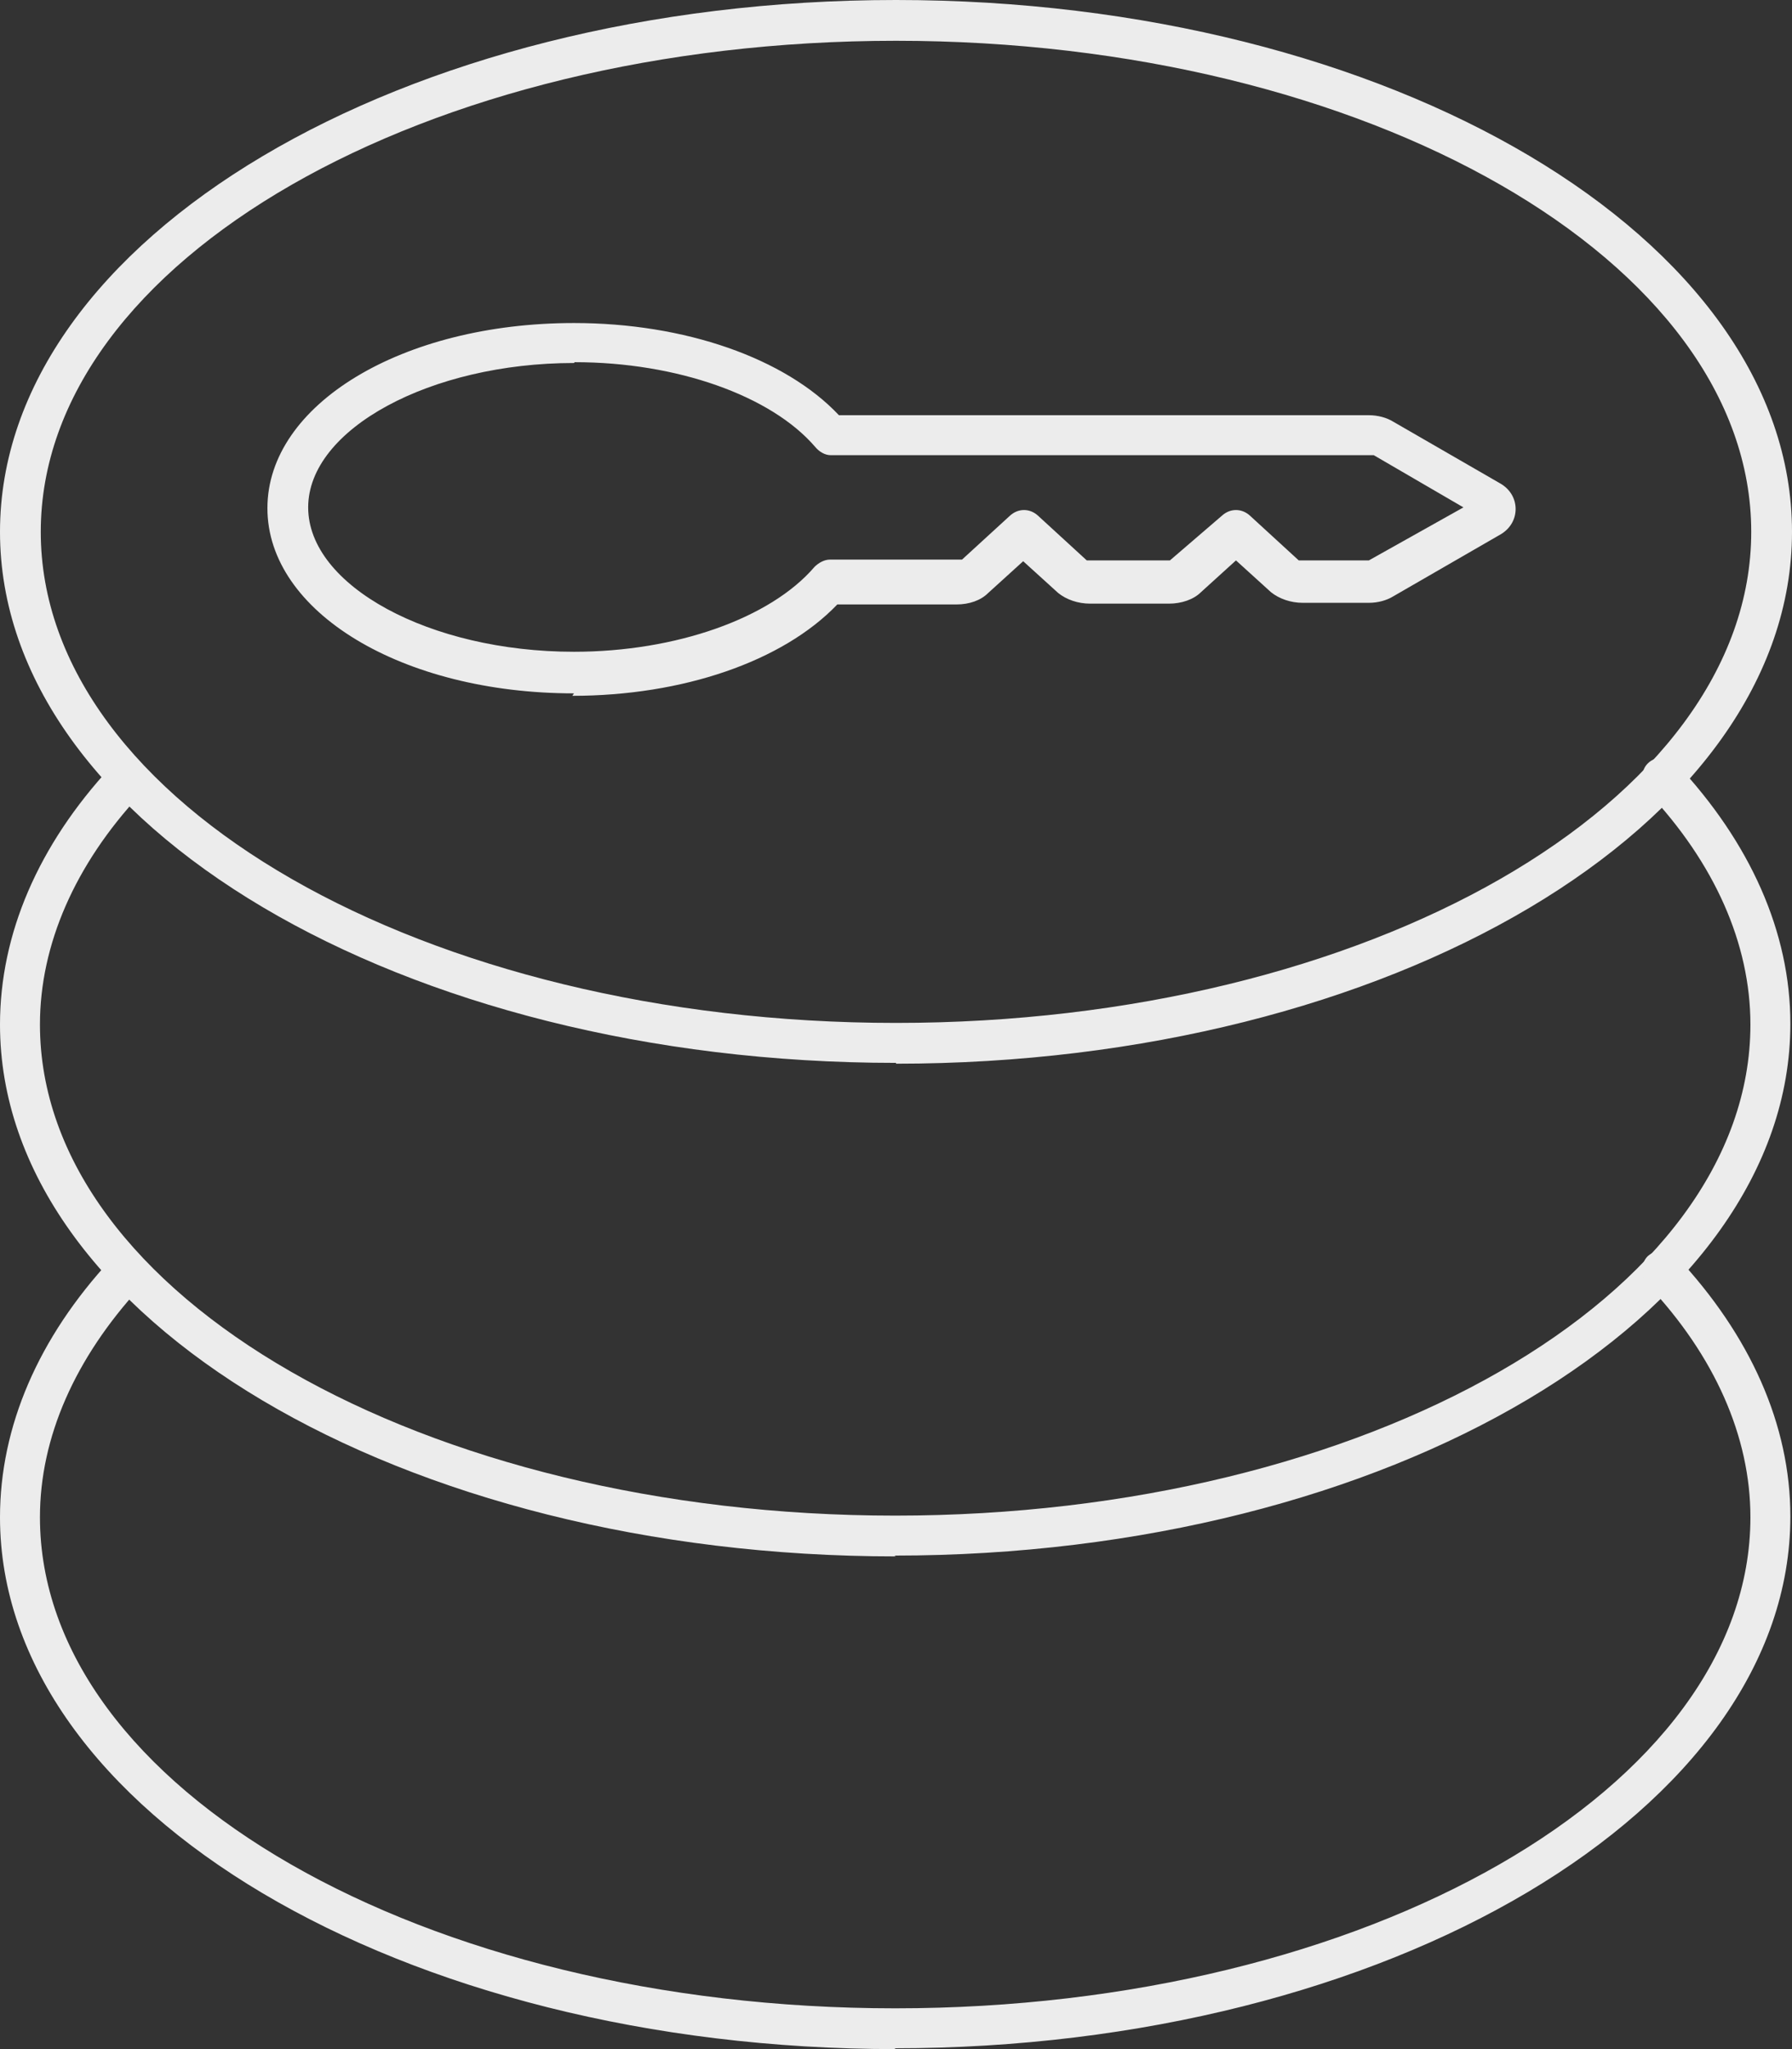
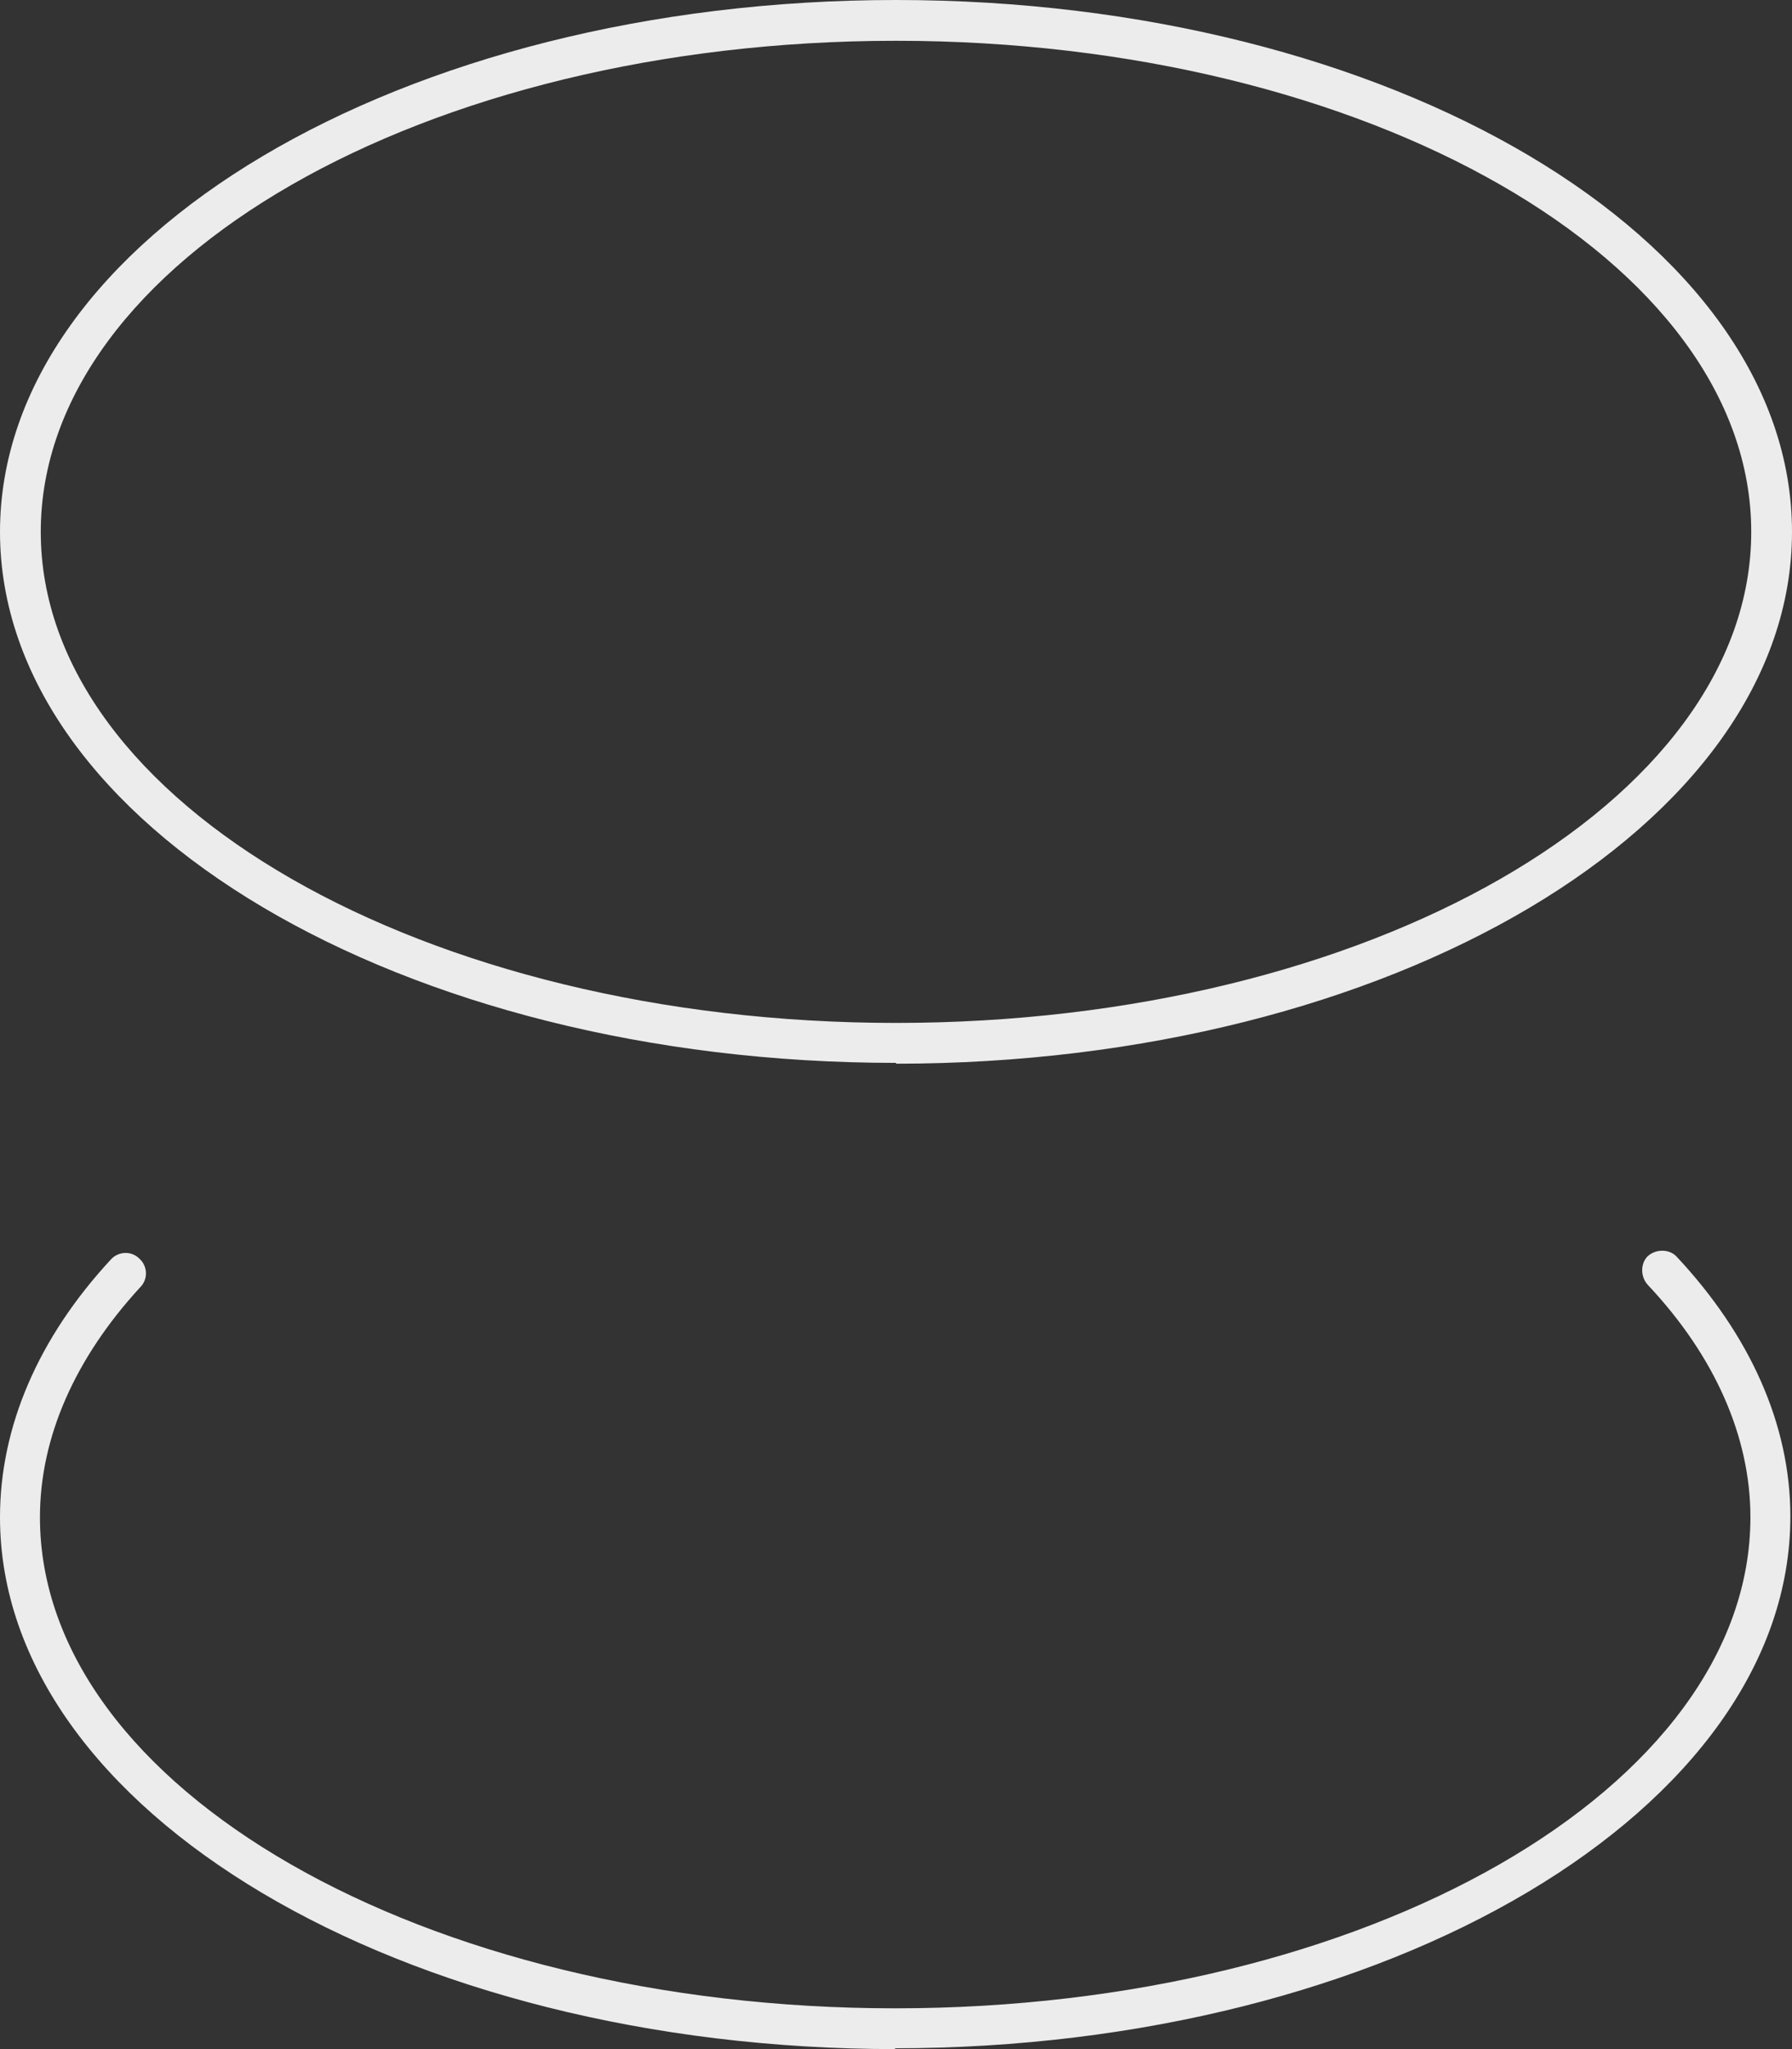
<svg xmlns="http://www.w3.org/2000/svg" id="Layer_2" viewBox="0 0 21.98 25.12">
  <rect x="0" y="0" width="21.98" height="25.12" fill="#333333" stroke="none" />
  <defs>
    <style>.cls-1{fill:#ececec;}</style>
  </defs>
  <g id="Layer_1-2">
    <g>
      <path class="cls-1" d="M10.99,13.03C4.93,13.03,0,10.11,0,6.52S4.93,0,10.99,0s10.99,2.92,10.99,6.52-4.93,6.52-10.99,6.52ZM10.99,.5C5.21,.5,.5,3.2,.5,6.52s4.71,6.02,10.49,6.02,10.49-2.7,10.49-6.02S16.77,.5,10.99,.5Z" />
-       <path class="cls-1" d="M10.99,19.08c-6.06,0-10.99-2.92-10.99-6.52,0-1.11,.47-2.2,1.36-3.16,.09-.1,.25-.11,.35-.01,.1,.09,.11,.25,.01,.35-.8,.86-1.23,1.84-1.23,2.82,0,3.32,4.71,6.02,10.49,6.02s10.49-2.7,10.49-6.02c0-.99-.44-1.98-1.26-2.85-.09-.1-.09-.26,0-.35,.1-.1,.26-.09,.35,0,.91,.97,1.4,2.07,1.4,3.19,0,3.59-4.93,6.52-10.99,6.52Z" />
      <path class="cls-1" d="M10.99,25.12c-6.06,0-10.99-2.92-10.99-6.52,0-1.11,.47-2.2,1.36-3.16,.09-.1,.25-.11,.35-.01,.1,.09,.11,.25,.01,.35-.8,.87-1.23,1.84-1.23,2.82,0,3.32,4.71,6.02,10.49,6.02s10.49-2.7,10.49-6.02c0-.99-.44-1.98-1.26-2.85-.09-.1-.09-.26,0-.35,.1-.09,.26-.09,.35,0,.91,.97,1.4,2.07,1.4,3.19,0,3.59-4.93,6.52-10.99,6.52Z" />
-       <path class="cls-1" d="M7.04,8.5c-2.11,0-3.76-1-3.76-2.27s1.65-2.27,3.76-2.27c1.36,0,2.59,.43,3.25,1.13h6.5c.11,0,.22,.03,.3,.08l1.3,.75c.13,.07,.2,.19,.2,.32s-.07,.25-.2,.32l-1.3,.75c-.08,.05-.19,.08-.3,.08h-.81c-.15,0-.29-.05-.39-.13l-.43-.39-.43,.39c-.09,.09-.24,.14-.39,.14h-.97c-.15,0-.29-.05-.39-.13l-.43-.39-.43,.39c-.09,.09-.23,.14-.39,.14h-1.46c-.67,.7-1.9,1.12-3.25,1.12Zm0-4.05c-1.76,0-3.26,.81-3.26,1.77s1.49,1.77,3.26,1.77c1.25,0,2.41-.41,2.95-1.04,.05-.05,.12-.09,.19-.09h1.57s.05,0,.05,0l.59-.54c.1-.09,.24-.09,.34,0l.6,.55h1.02s.64-.55,.64-.55c.1-.09,.24-.09,.34,0l.6,.55h.86s1.16-.65,1.16-.65l-1.1-.64h-6.66c-.07,0-.14-.04-.19-.1-.54-.63-1.7-1.04-2.95-1.04Z" />
    </g>
  </g>
</svg>